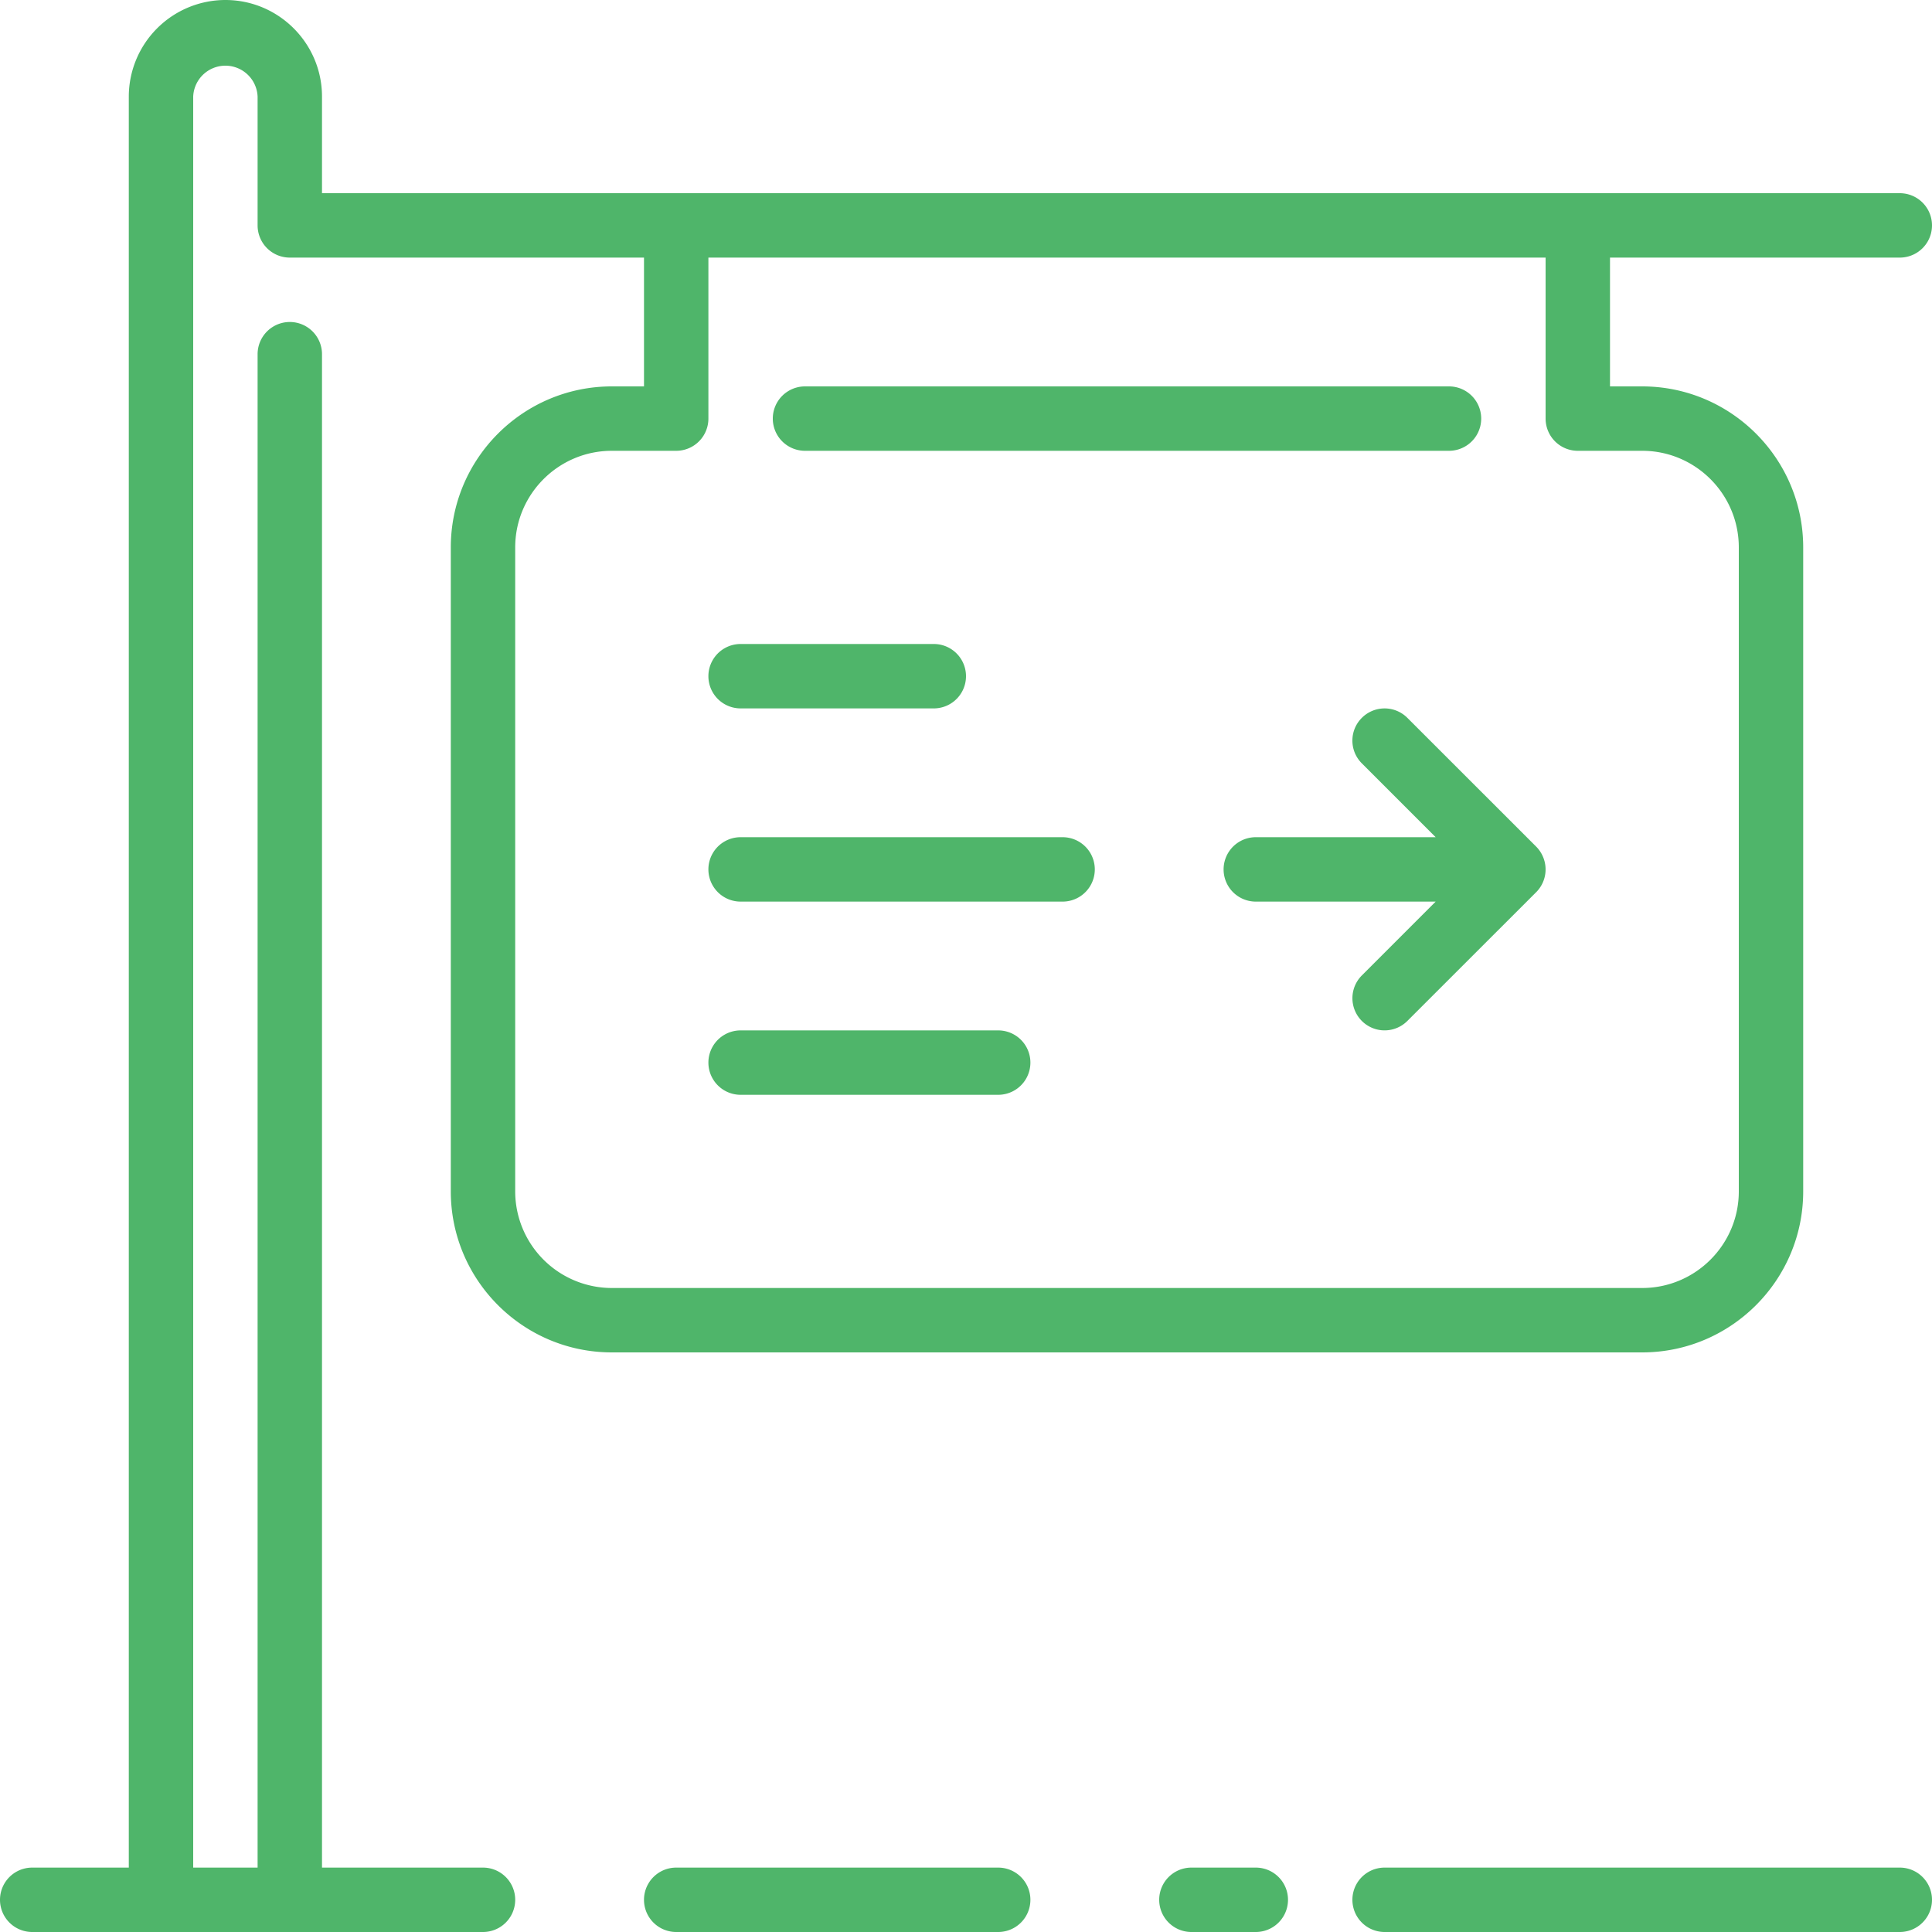
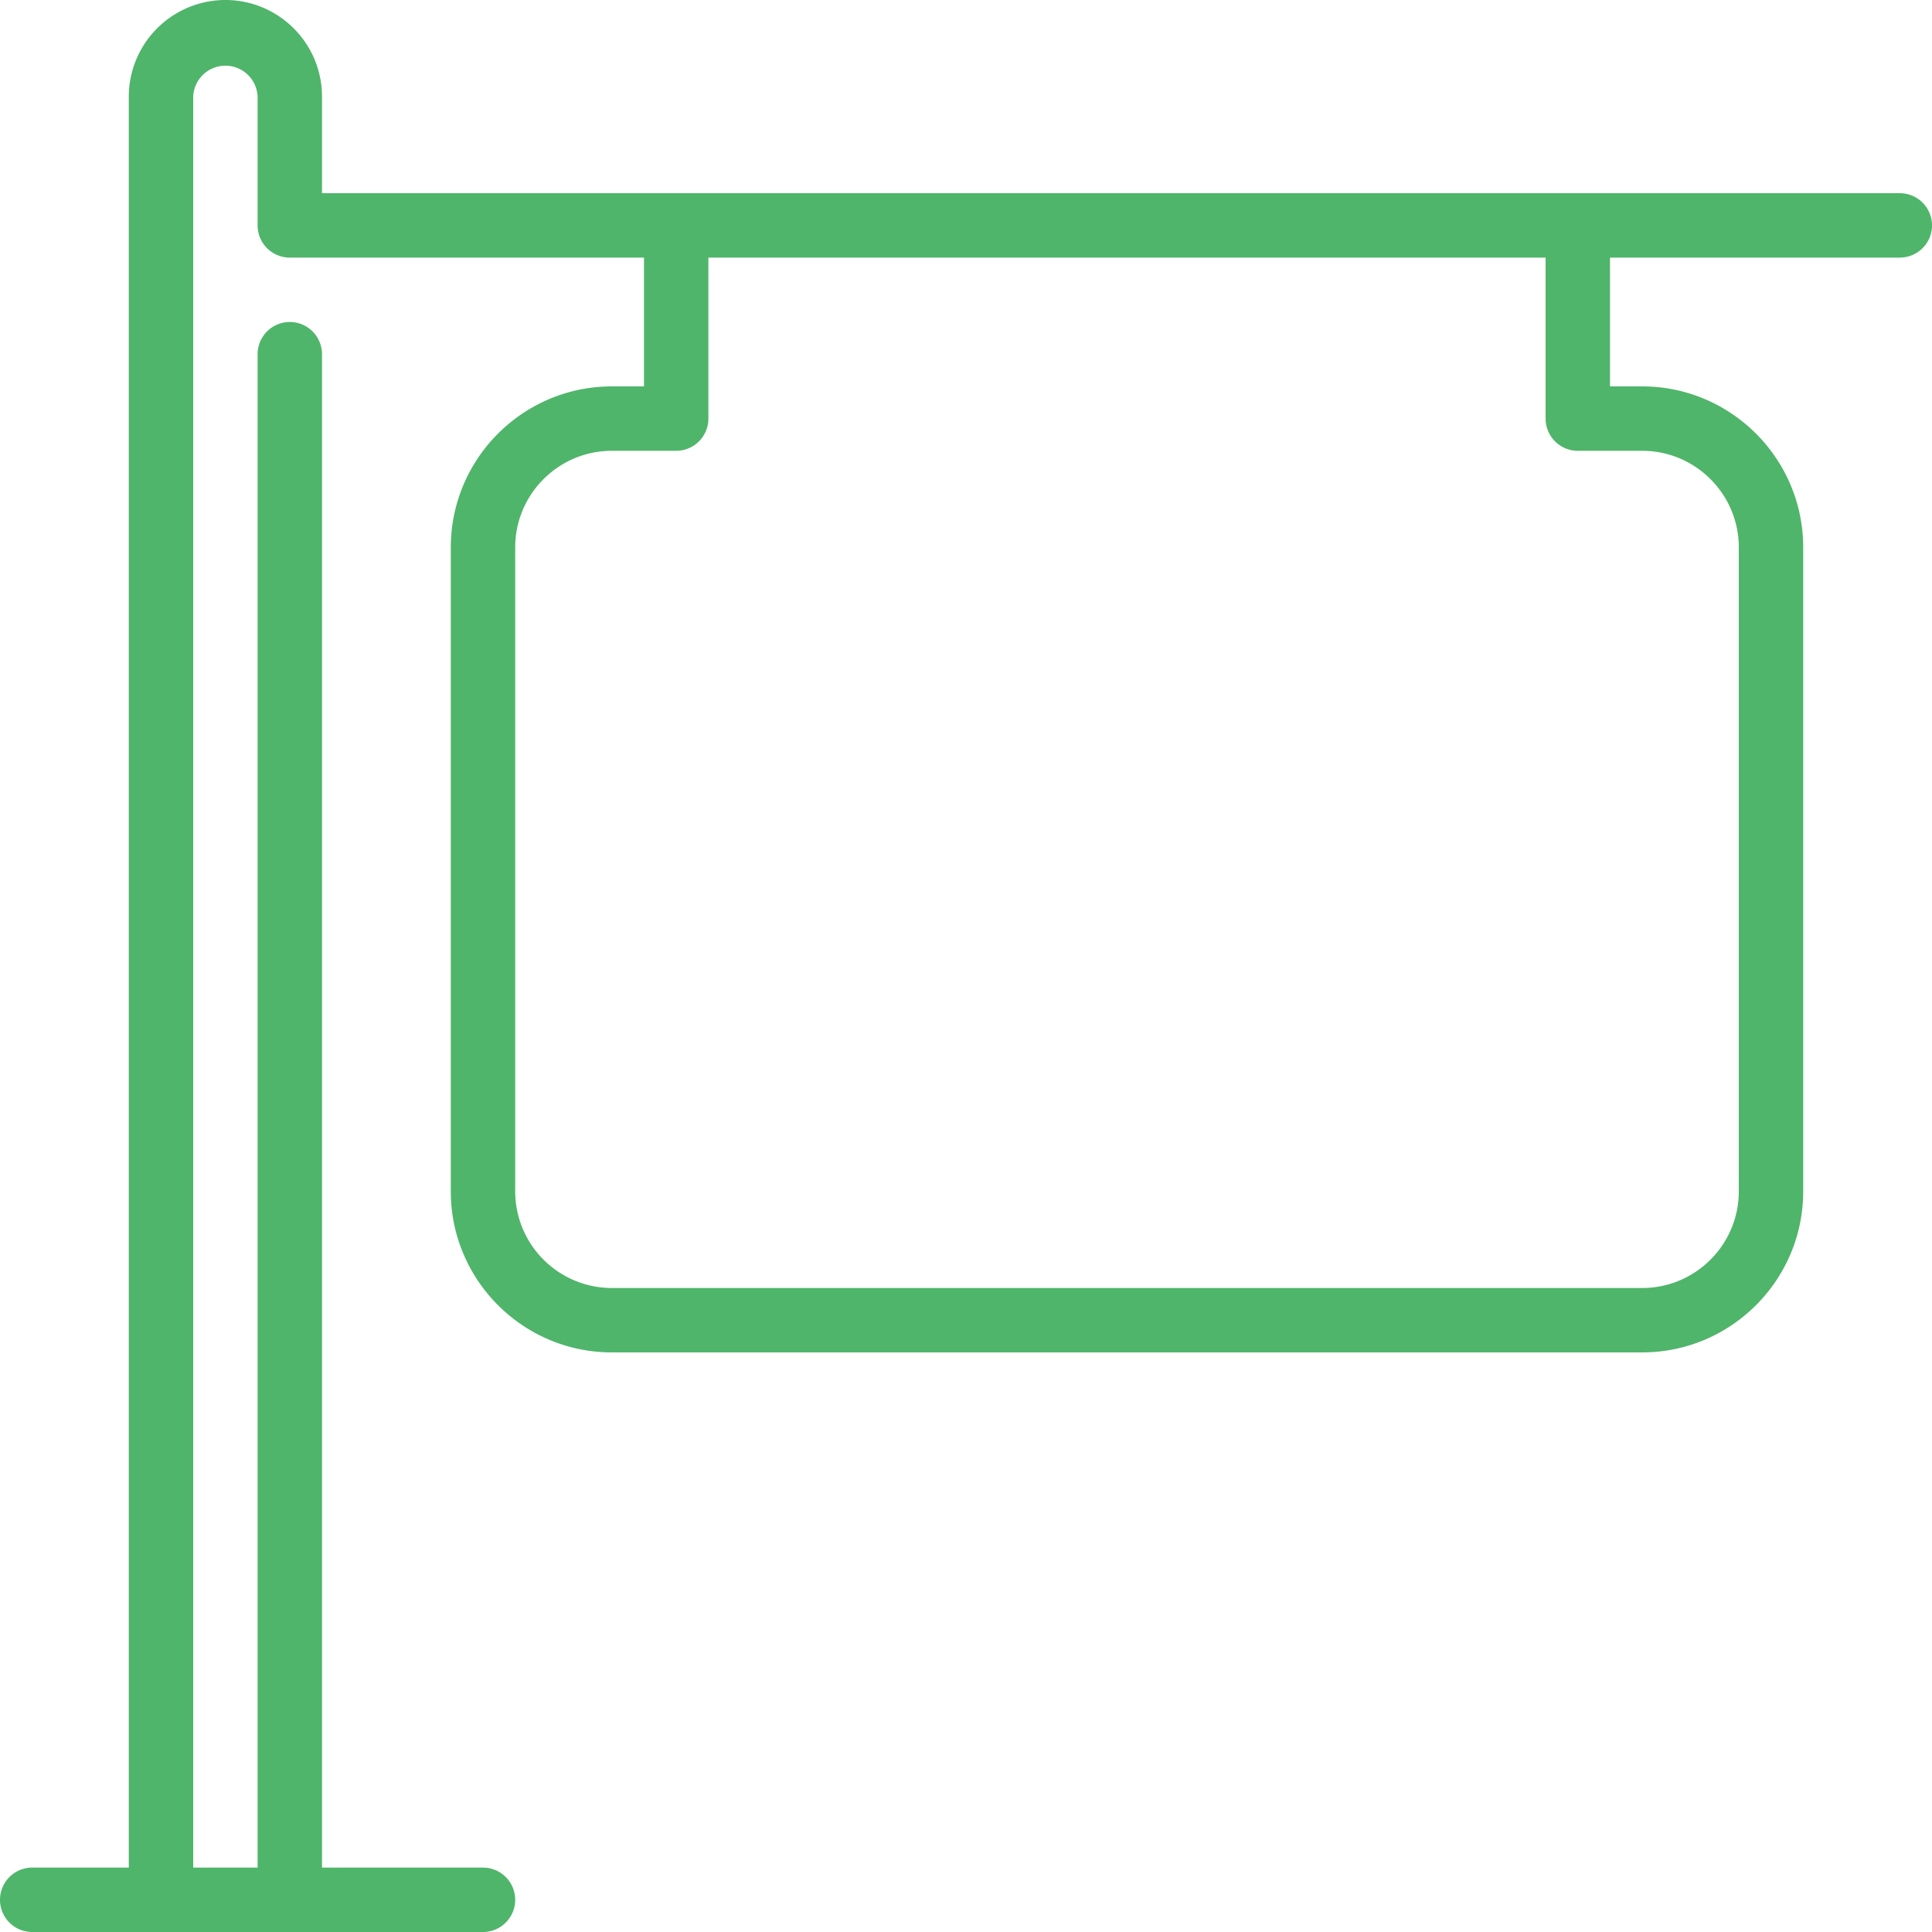
<svg xmlns="http://www.w3.org/2000/svg" width="72" height="72" viewBox="0 0 72 72">
  <g fill="#4FB56A" fill-rule="nonzero">
-     <path d="M50.752 26.752c-.47.469-.47 1.227 0 1.696l2.751 2.752H46.8a1.2 1.2 0 1 0 0 2.4h6.703l-2.751 2.752a1.199 1.199 0 1 0 1.696 1.696l4.8-4.798a1.2 1.2 0 0 0 .26-1.308 1.2 1.2 0 0 0-.26-.392l-4.8-4.798a1.199 1.199 0 0 0-1.696 0zM30 16.8h24a1.2 1.2 0 1 0 0-2.4H30a1.2 1.2 0 1 0 0 2.4zM27.6 40.8h9.6a1.2 1.2 0 1 0 0-2.4h-9.6a1.2 1.2 0 1 0 0 2.4zM27.6 26.4h7.2a1.2 1.2 0 1 0 0-2.4h-7.2a1.2 1.2 0 1 0 0 2.4zM27.6 33.6h12a1.2 1.2 0 1 0 0-2.4h-12a1.2 1.2 0 1 0 0 2.4zM46.8 69.6h-2.4a1.2 1.2 0 1 0 0 2.4h2.4a1.2 1.2 0 1 0 0-2.4zM70.8 69.6H51.6a1.2 1.2 0 1 0 0 2.4h19.2a1.2 1.2 0 1 0 0-2.4zM37.2 69.6h-12a1.2 1.2 0 1 0 0 2.4h12a1.2 1.2 0 1 0 0-2.4z" />
    <path d="M22.8 14.4c-3.308 0-6 2.692-6 6v24c0 3.308 2.691 6 6 6h38.4c3.308 0 6-2.691 6-6v-24c0-3.308-2.692-6-6-6H60V9.6h10.8a1.2 1.2 0 1 0 0-2.4H12V3.6C12 1.615 10.385 0 8.4 0a3.604 3.604 0 0 0-3.6 3.6v66H1.2a1.2 1.2 0 1 0 0 2.4H18a1.2 1.2 0 1 0 0-2.4h-6V13.2a1.2 1.2 0 1 0-2.4 0v56.4H7.2v-66a1.201 1.201 0 0 1 2.4 0v4.8a1.2 1.2 0 0 0 1.2 1.2H24v4.8h-1.2zm2.4 2.4a1.2 1.2 0 0 0 1.2-1.2v-6h31.2v6a1.2 1.2 0 0 0 1.2 1.2h2.4c1.985 0 3.6 1.615 3.6 3.6v24c0 1.985-1.615 3.6-3.6 3.6H22.8a3.604 3.604 0 0 1-3.6-3.6v-24c0-1.985 1.615-3.6 3.6-3.6h2.4z" />
  </g>
</svg>